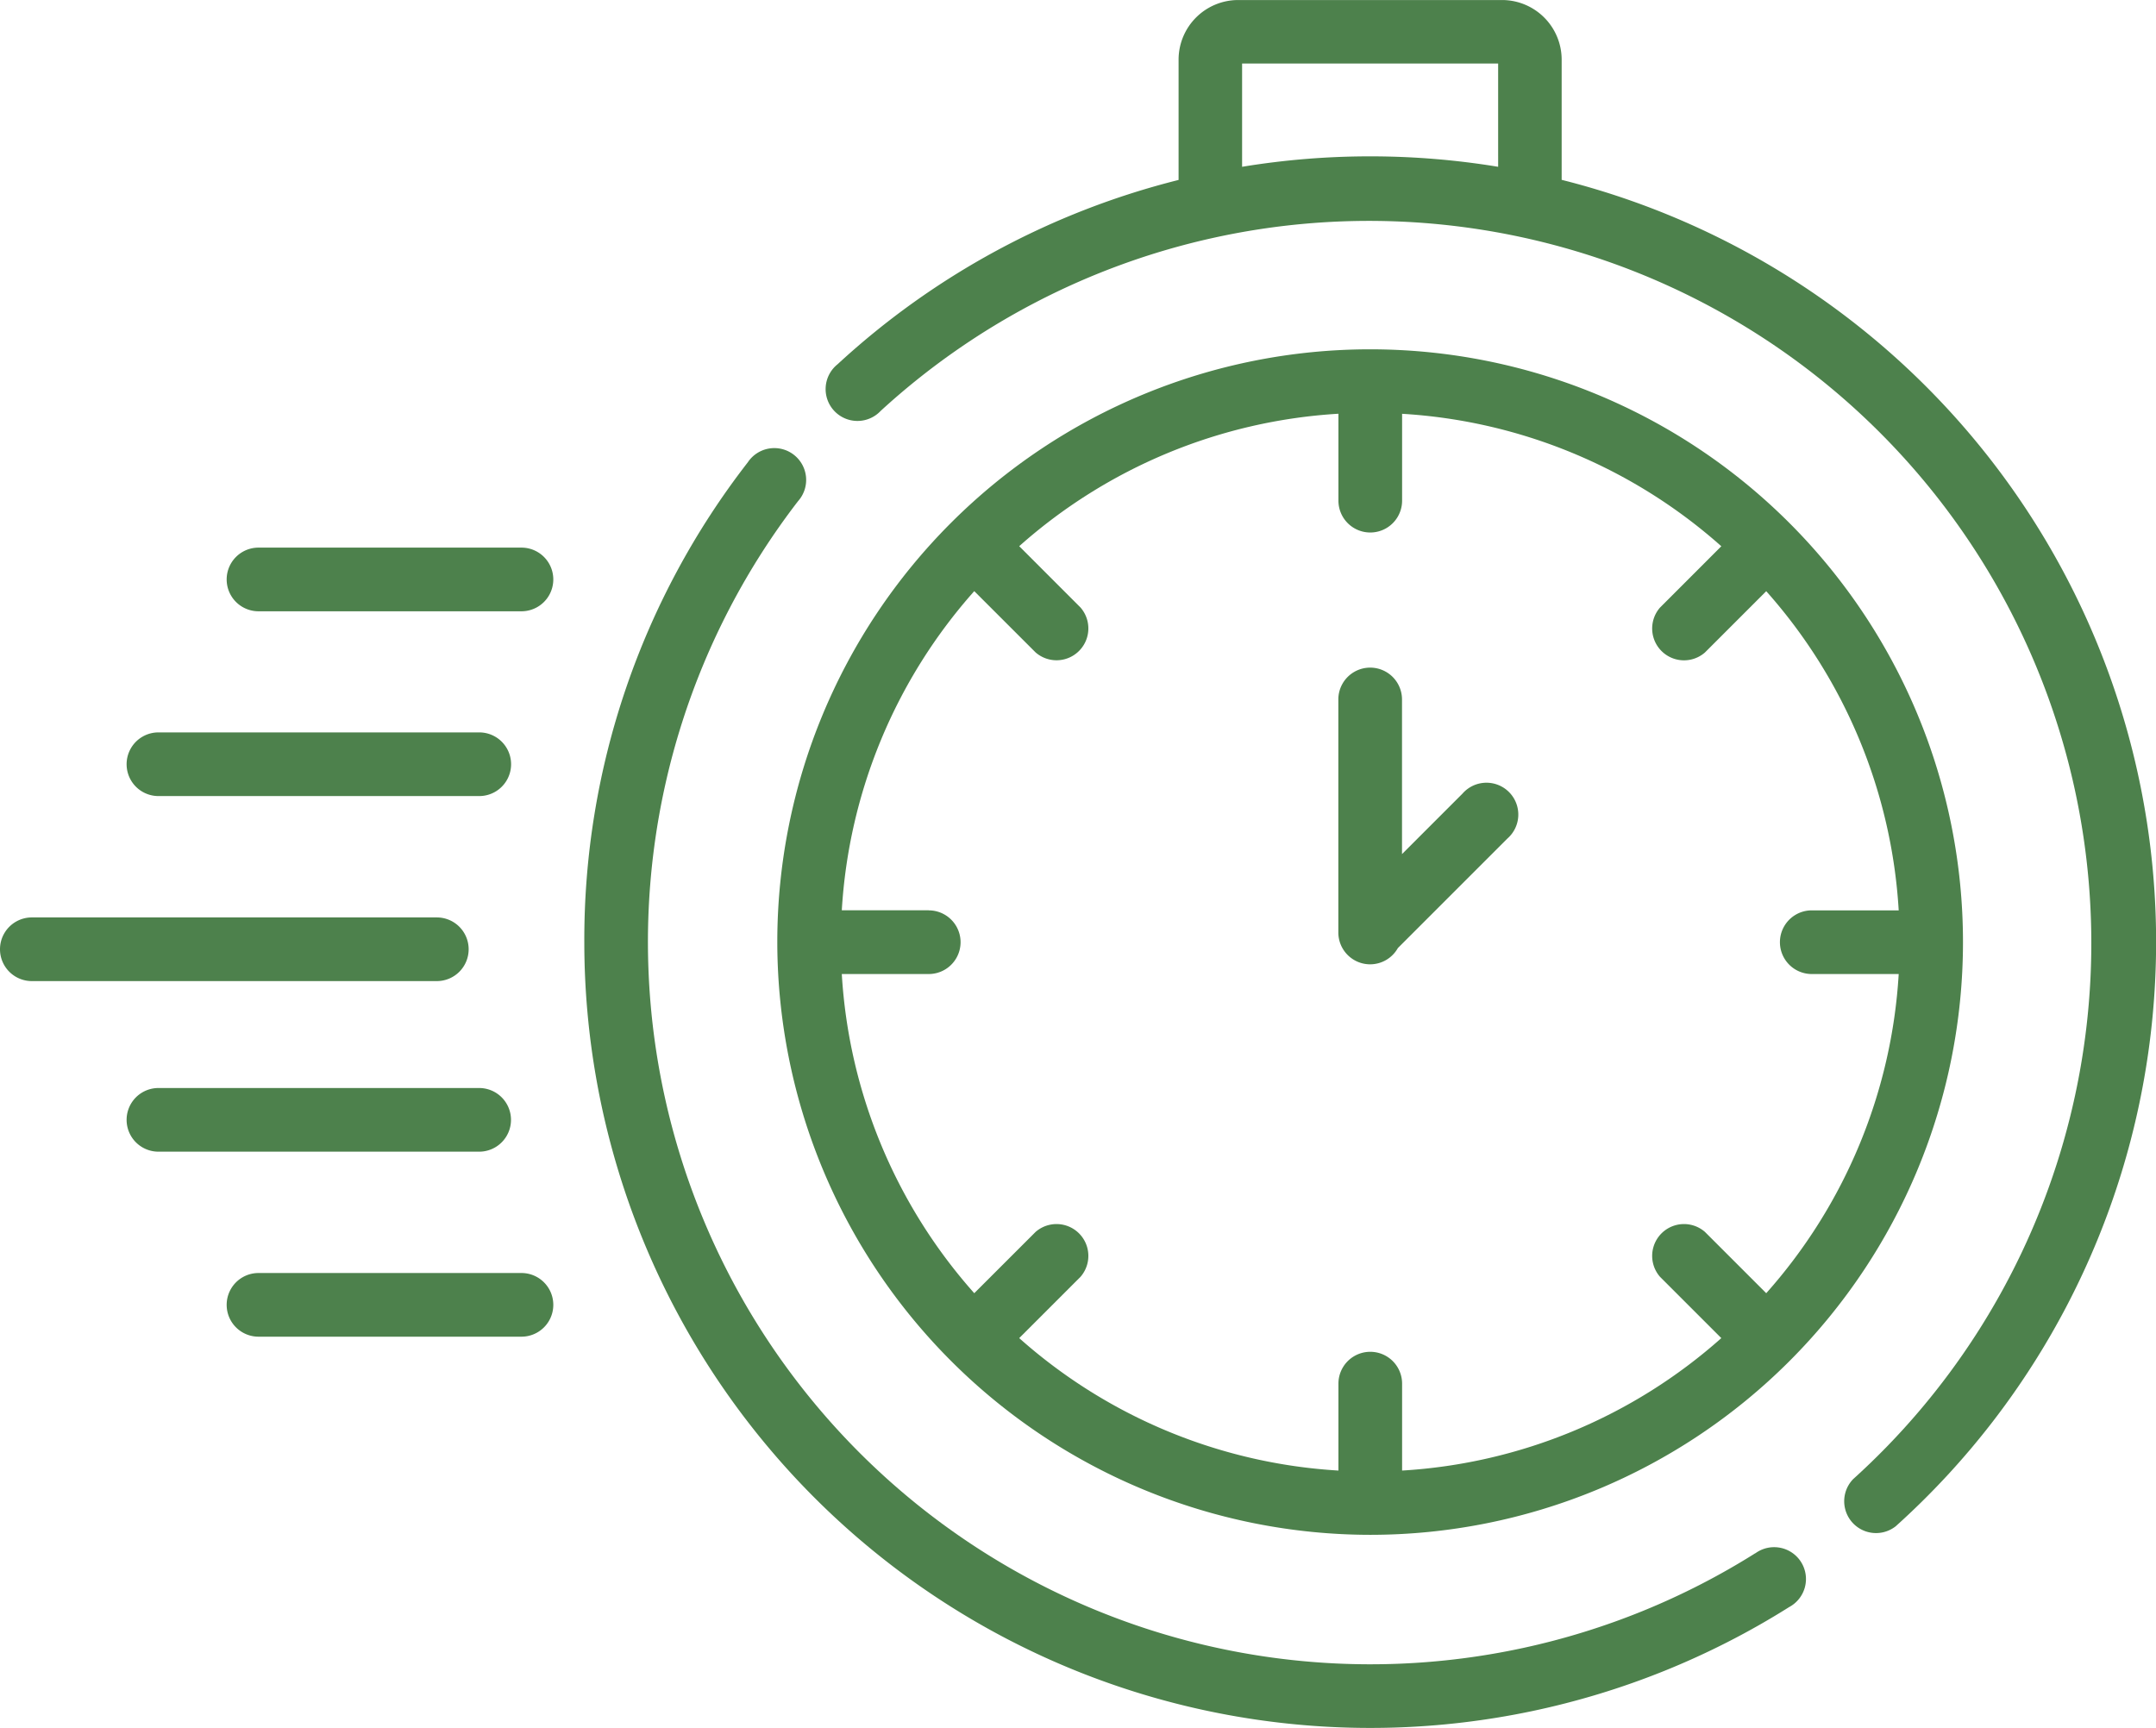
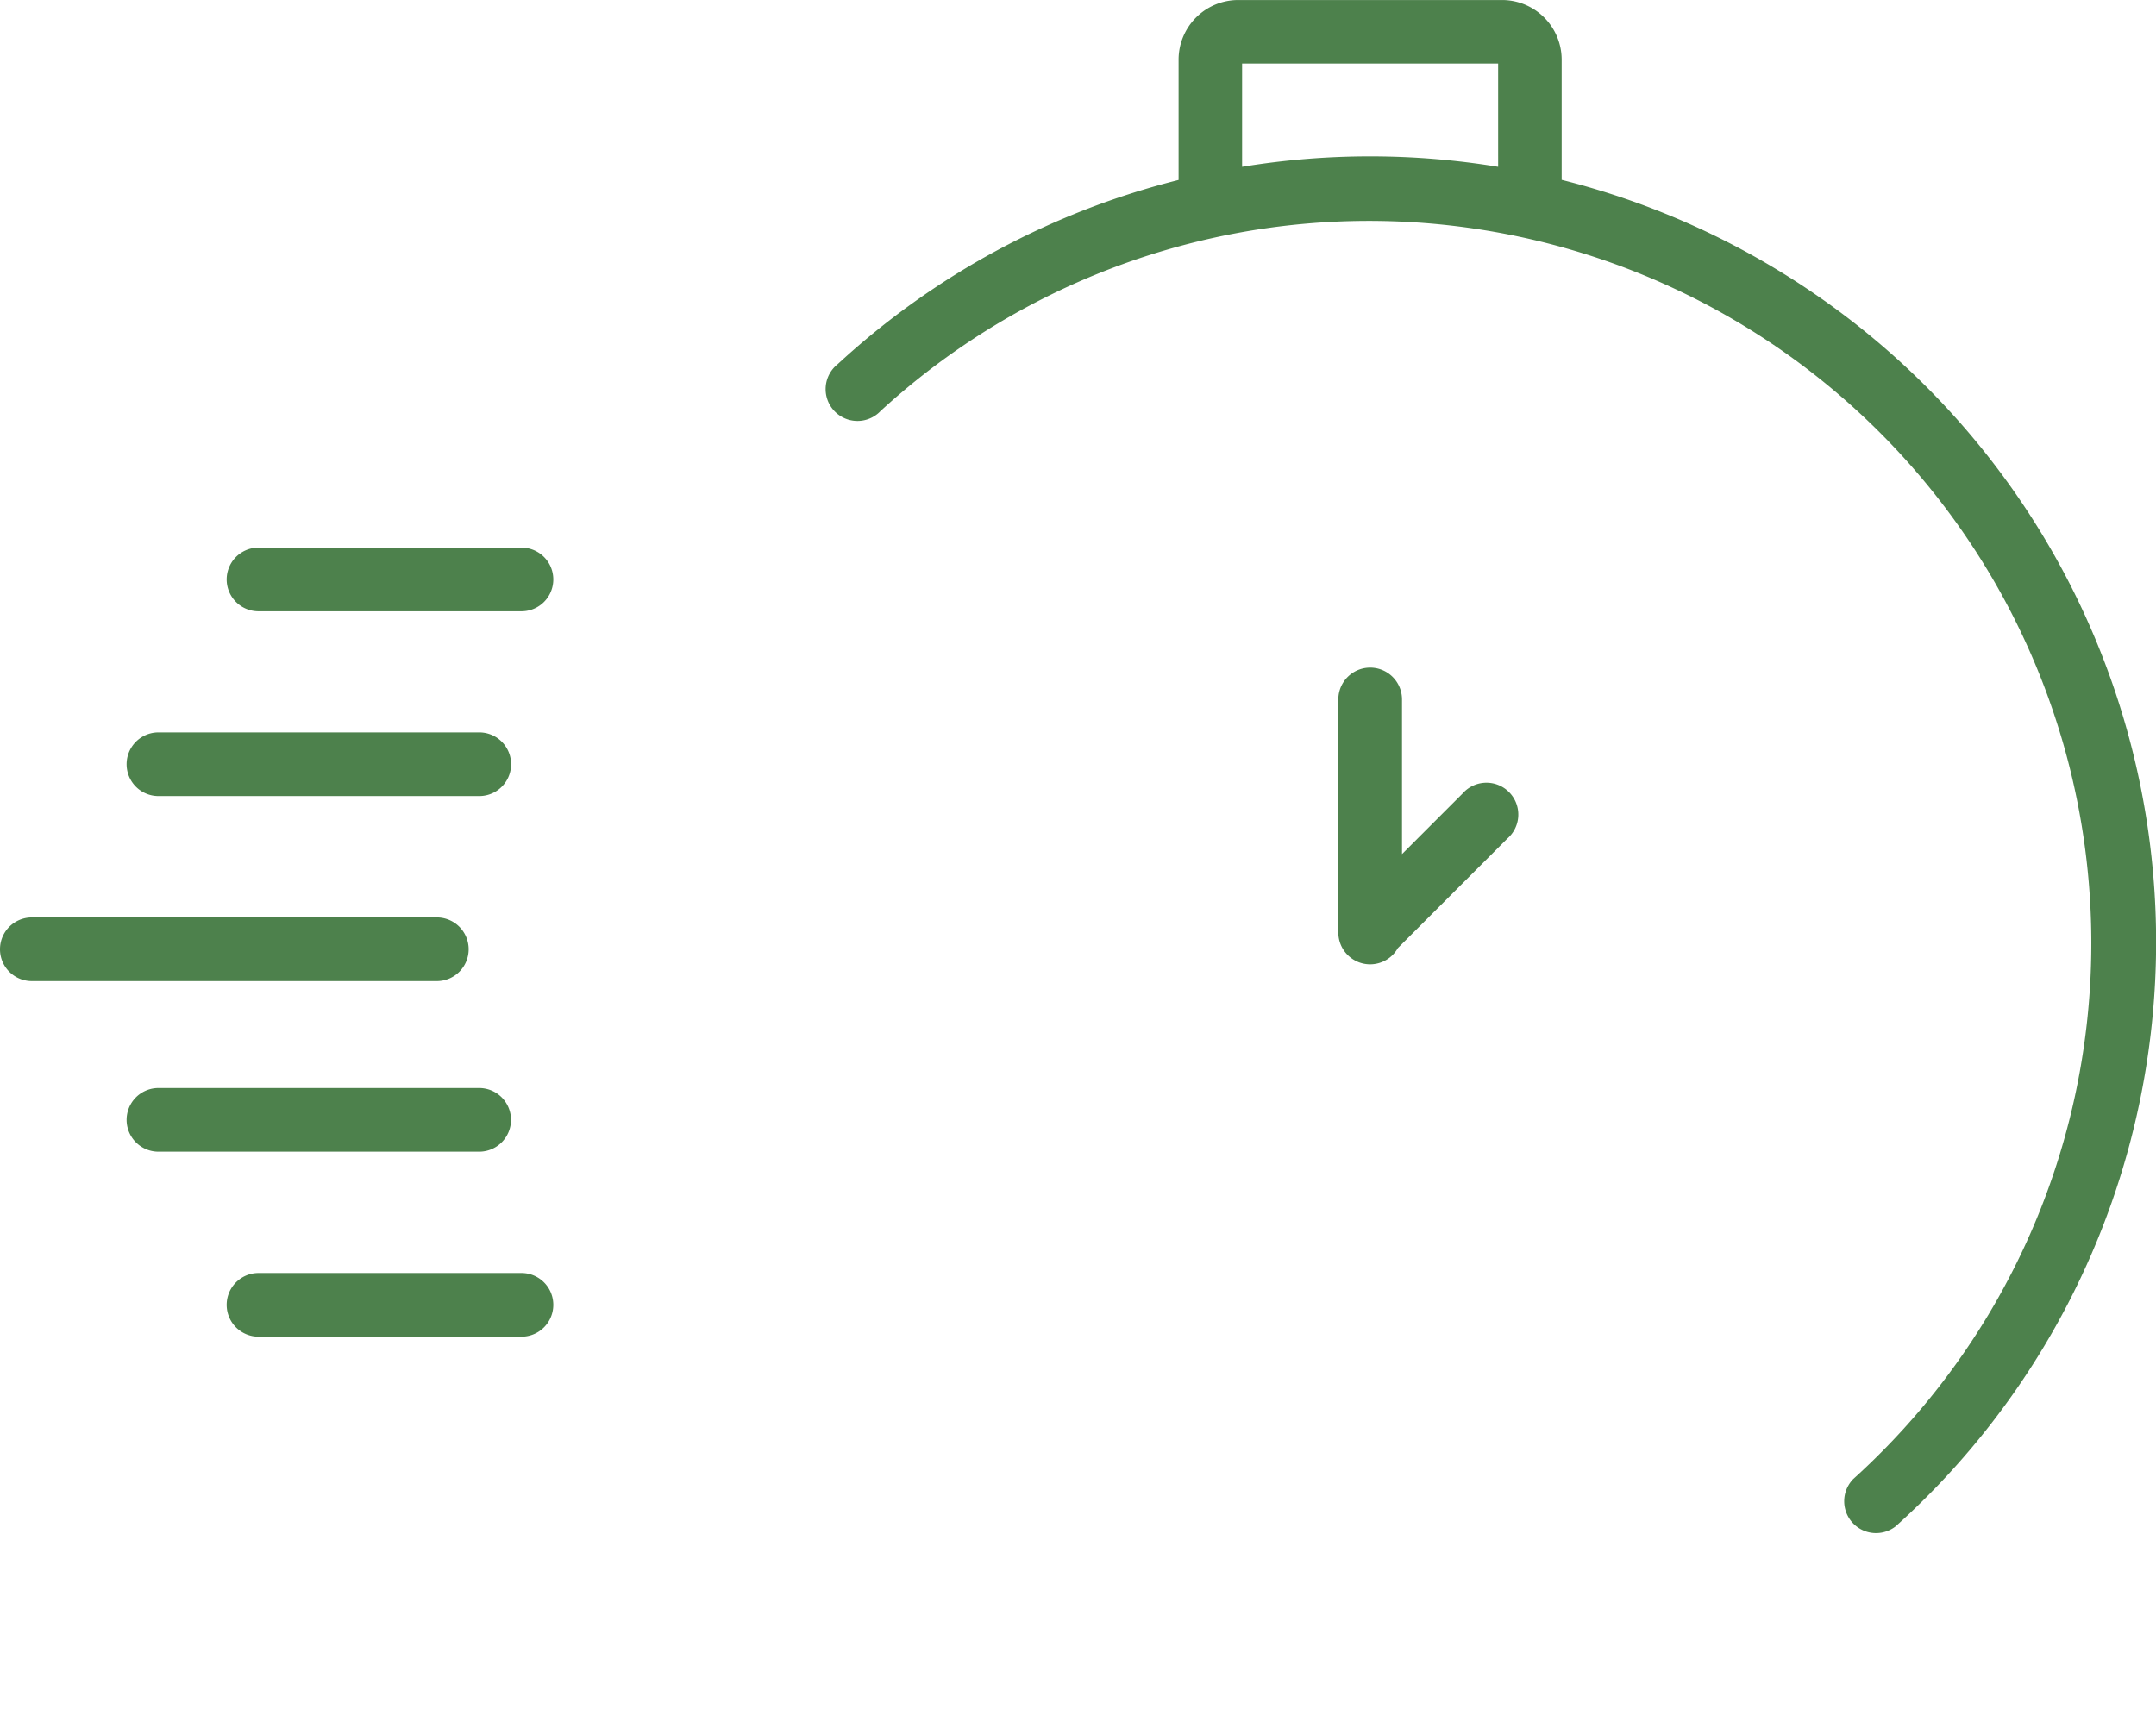
<svg xmlns="http://www.w3.org/2000/svg" width="67.723" height="54.282" viewBox="0 0 67.723 54.282">
  <g fill="#4d814c">
-     <path data-name="Path 406" d="M43.038 48.218a18.622 18.622 0 1 0-18.622-18.622 18.643 18.643 0 0 0 18.622 18.622zm-13.865-19.62h-2.731a16.559 16.559 0 0 1 4.161-10.027l1.926 1.925a1 1 0 0 0 1.411-1.411l-1.925-1.926a16.559 16.559 0 0 1 10.027-4.161v2.731a1 1 0 0 0 2 0V13a16.559 16.559 0 0 1 10.027 4.161l-1.925 1.926a1 1 0 0 0 1.411 1.411l1.925-1.925A16.559 16.559 0 0 1 59.641 28.6H56.91a1 1 0 1 0 0 2h2.731a16.559 16.559 0 0 1-4.161 10.027l-1.925-1.925a1 1 0 0 0-1.411 1.411l1.925 1.925a16.559 16.559 0 0 1-10.027 4.161v-2.731a1 1 0 1 0-2 0v2.731a16.559 16.559 0 0 1-10.027-4.161l1.925-1.925a1 1 0 0 0-1.411-1.411l-1.926 1.925A16.559 16.559 0 0 1 26.442 30.6h2.731a1 1 0 1 0 0-2z" />
-     <path data-name="Path 407" d="M55.135 48.797a22.693 22.693 0 0 1-30.067-33.053 1 1 0 1 0-1.579-1.219 24.45 24.45 0 0 0-5.135 15.074 24.69 24.69 0 0 0 37.847 20.888 1 1 0 1 0-1.065-1.687z" />
    <path data-name="Path 408" d="M49.054 5.654V1.873A1.874 1.874 0 0 0 47.182.001h-8.289a1.874 1.874 0 0 0-1.872 1.872v3.78a24.608 24.608 0 0 0-10.711 5.79 1 1 0 1 0 1.352 1.467 22.69 22.69 0 1 1 30.549 33.557 1 1 0 0 0 1.335 1.483 24.687 24.687 0 0 0-10.492-42.3zm-10.038-.416V1.995h8.043V5.24a24.79 24.79 0 0 0-8.043 0z" />
    <path data-name="Path 409" d="M43.038 30.295a1 1 0 0 0 .871-.511l3.441-3.441a1 1 0 1 0-1.411-1.411l-1.9 1.9v-4.858a1 1 0 1 0-2 0v7.32a1 1 0 0 0 .999 1.001z" />
    <path data-name="Path 410" d="M14.721 29.822a1 1 0 0 0-1-1H1a1 1 0 0 0 0 2h12.724a1 1 0 0 0 .997-1z" />
    <path data-name="Path 411" d="M4.977 25.009h10.077a1 1 0 0 0 0-2H4.977a1 1 0 0 0 0 2z" />
    <path data-name="Path 412" d="M16.38 17.204H8.12a1 1 0 1 0 0 2h8.26a1 1 0 1 0 0-2z" />
    <path data-name="Path 413" d="M16.051 35.181a1 1 0 0 0-1-1H4.977a1 1 0 1 0 0 2h10.077a1 1 0 0 0 .997-1z" />
    <path data-name="Path 414" d="M16.38 39.993H8.12a1 1 0 1 0 0 2h8.26a1 1 0 1 0 0-2z" />
  </g>
</svg>